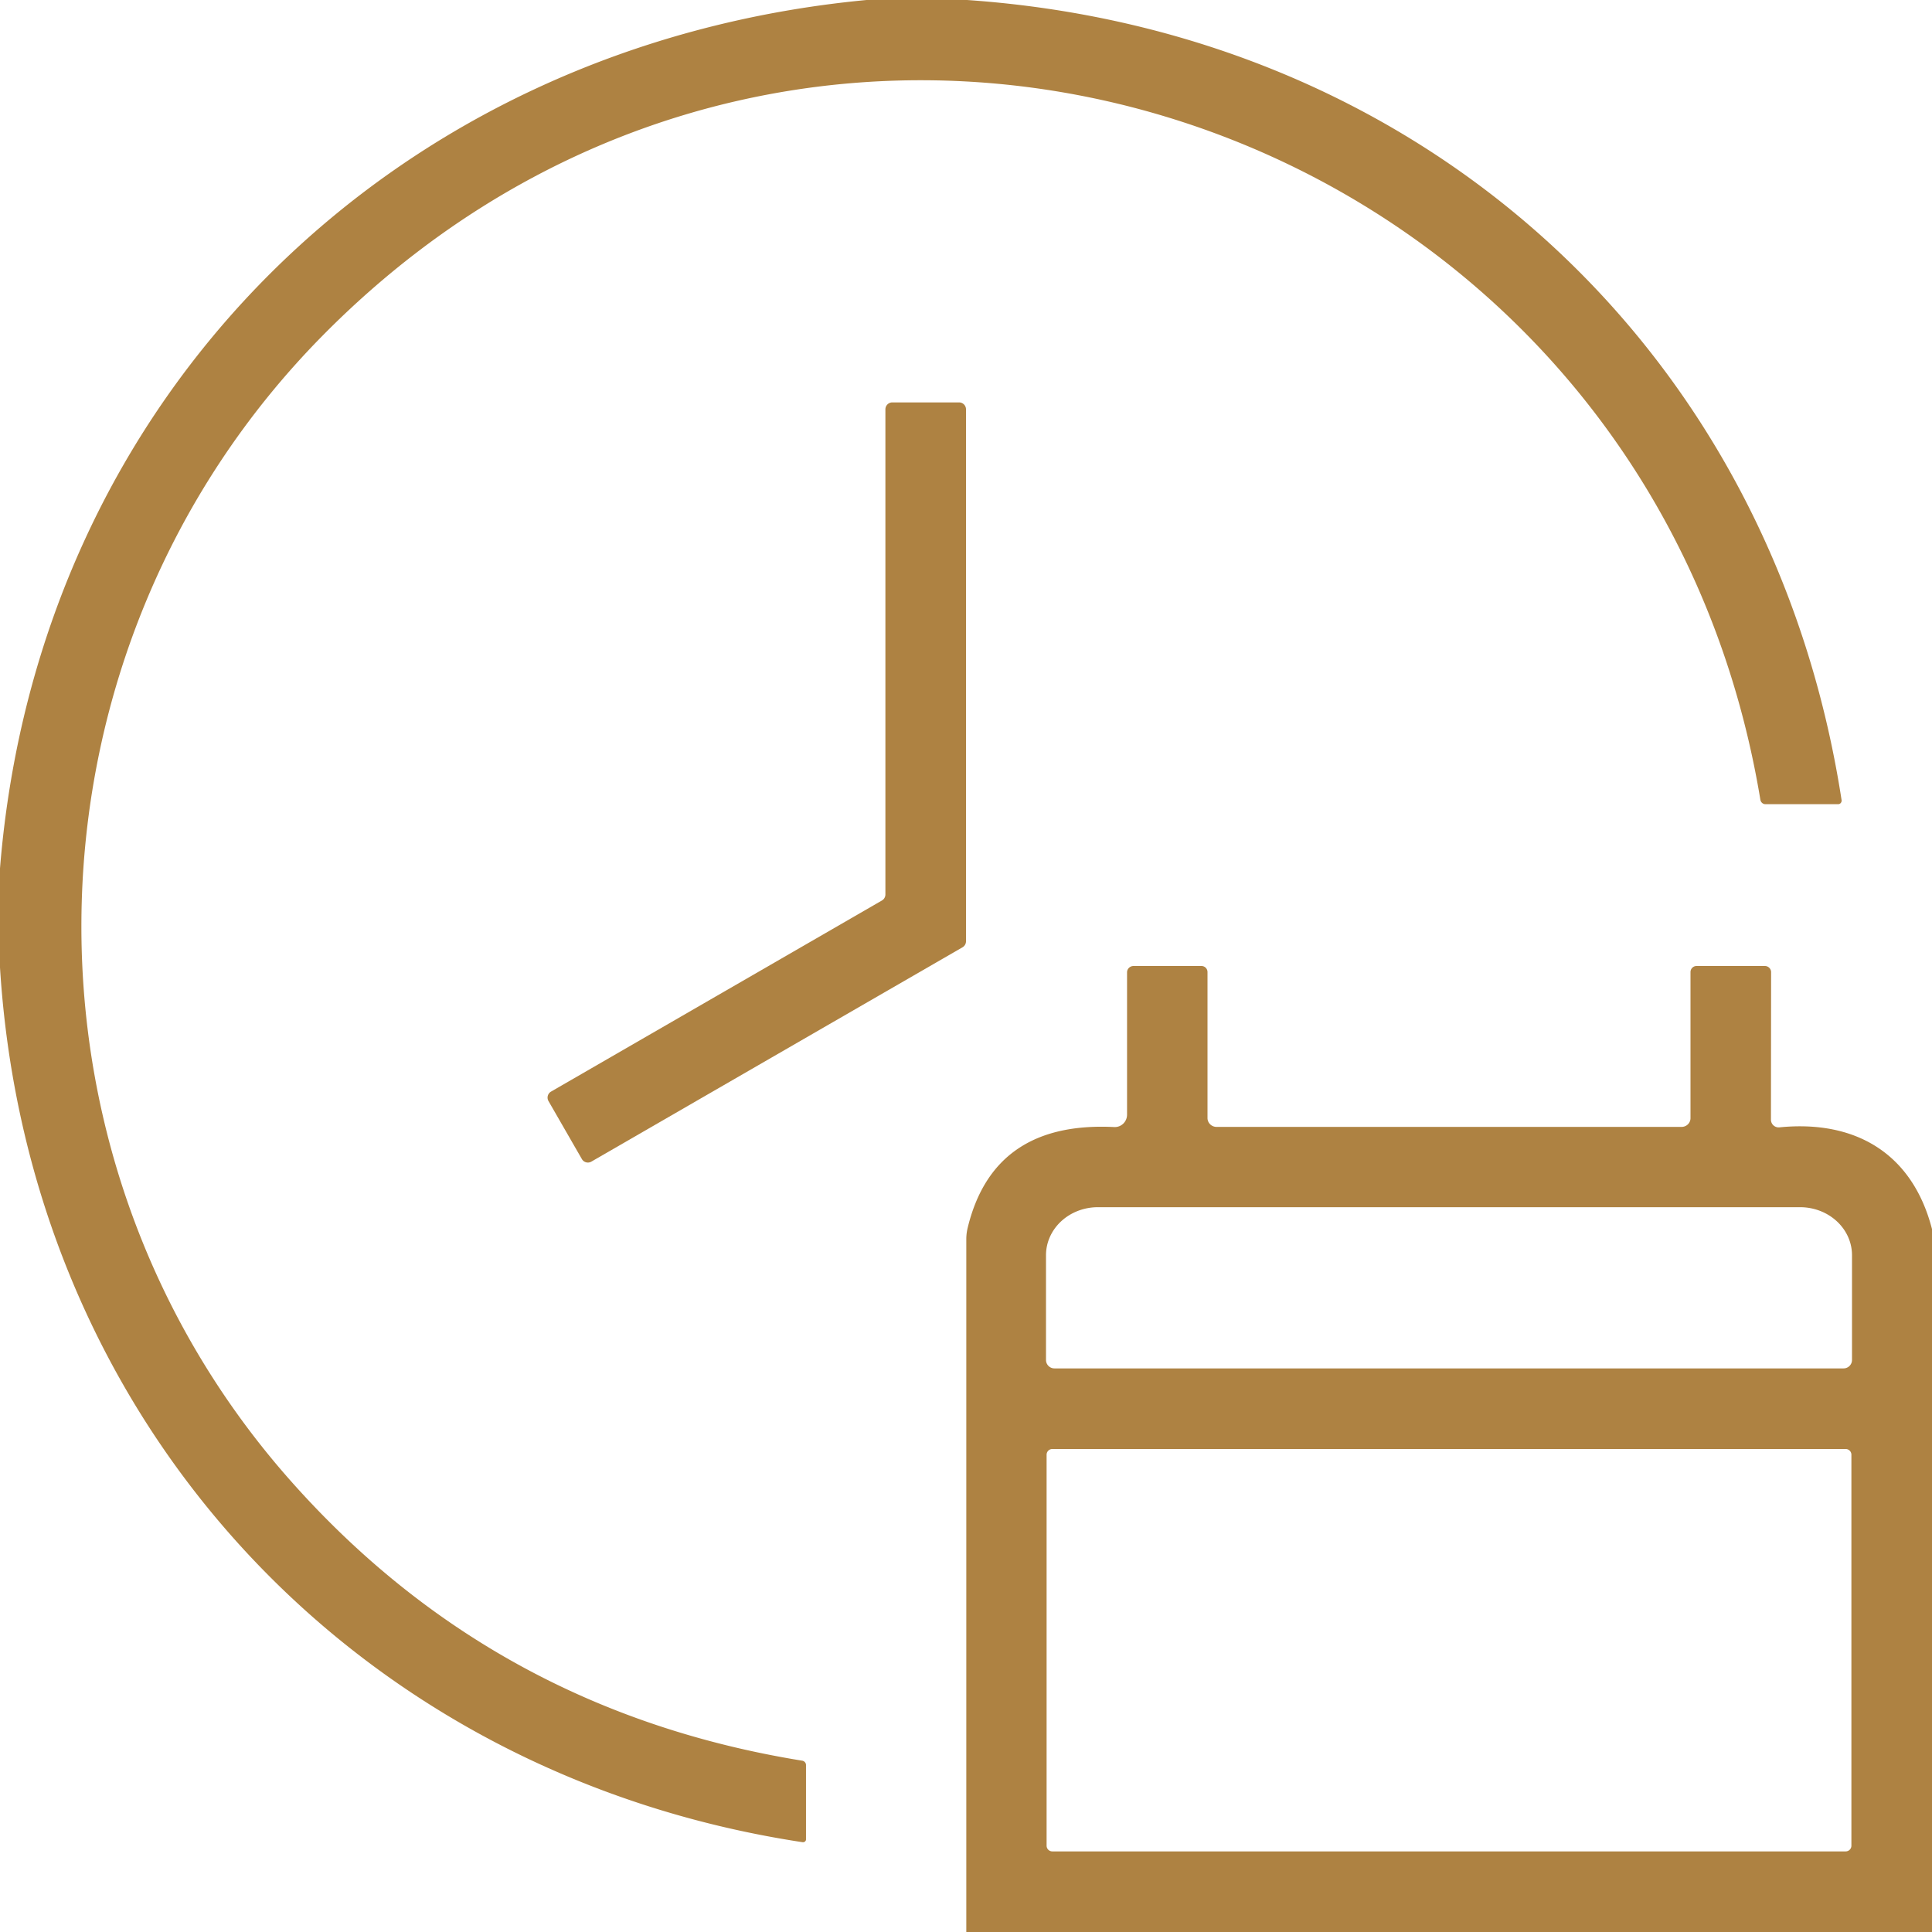
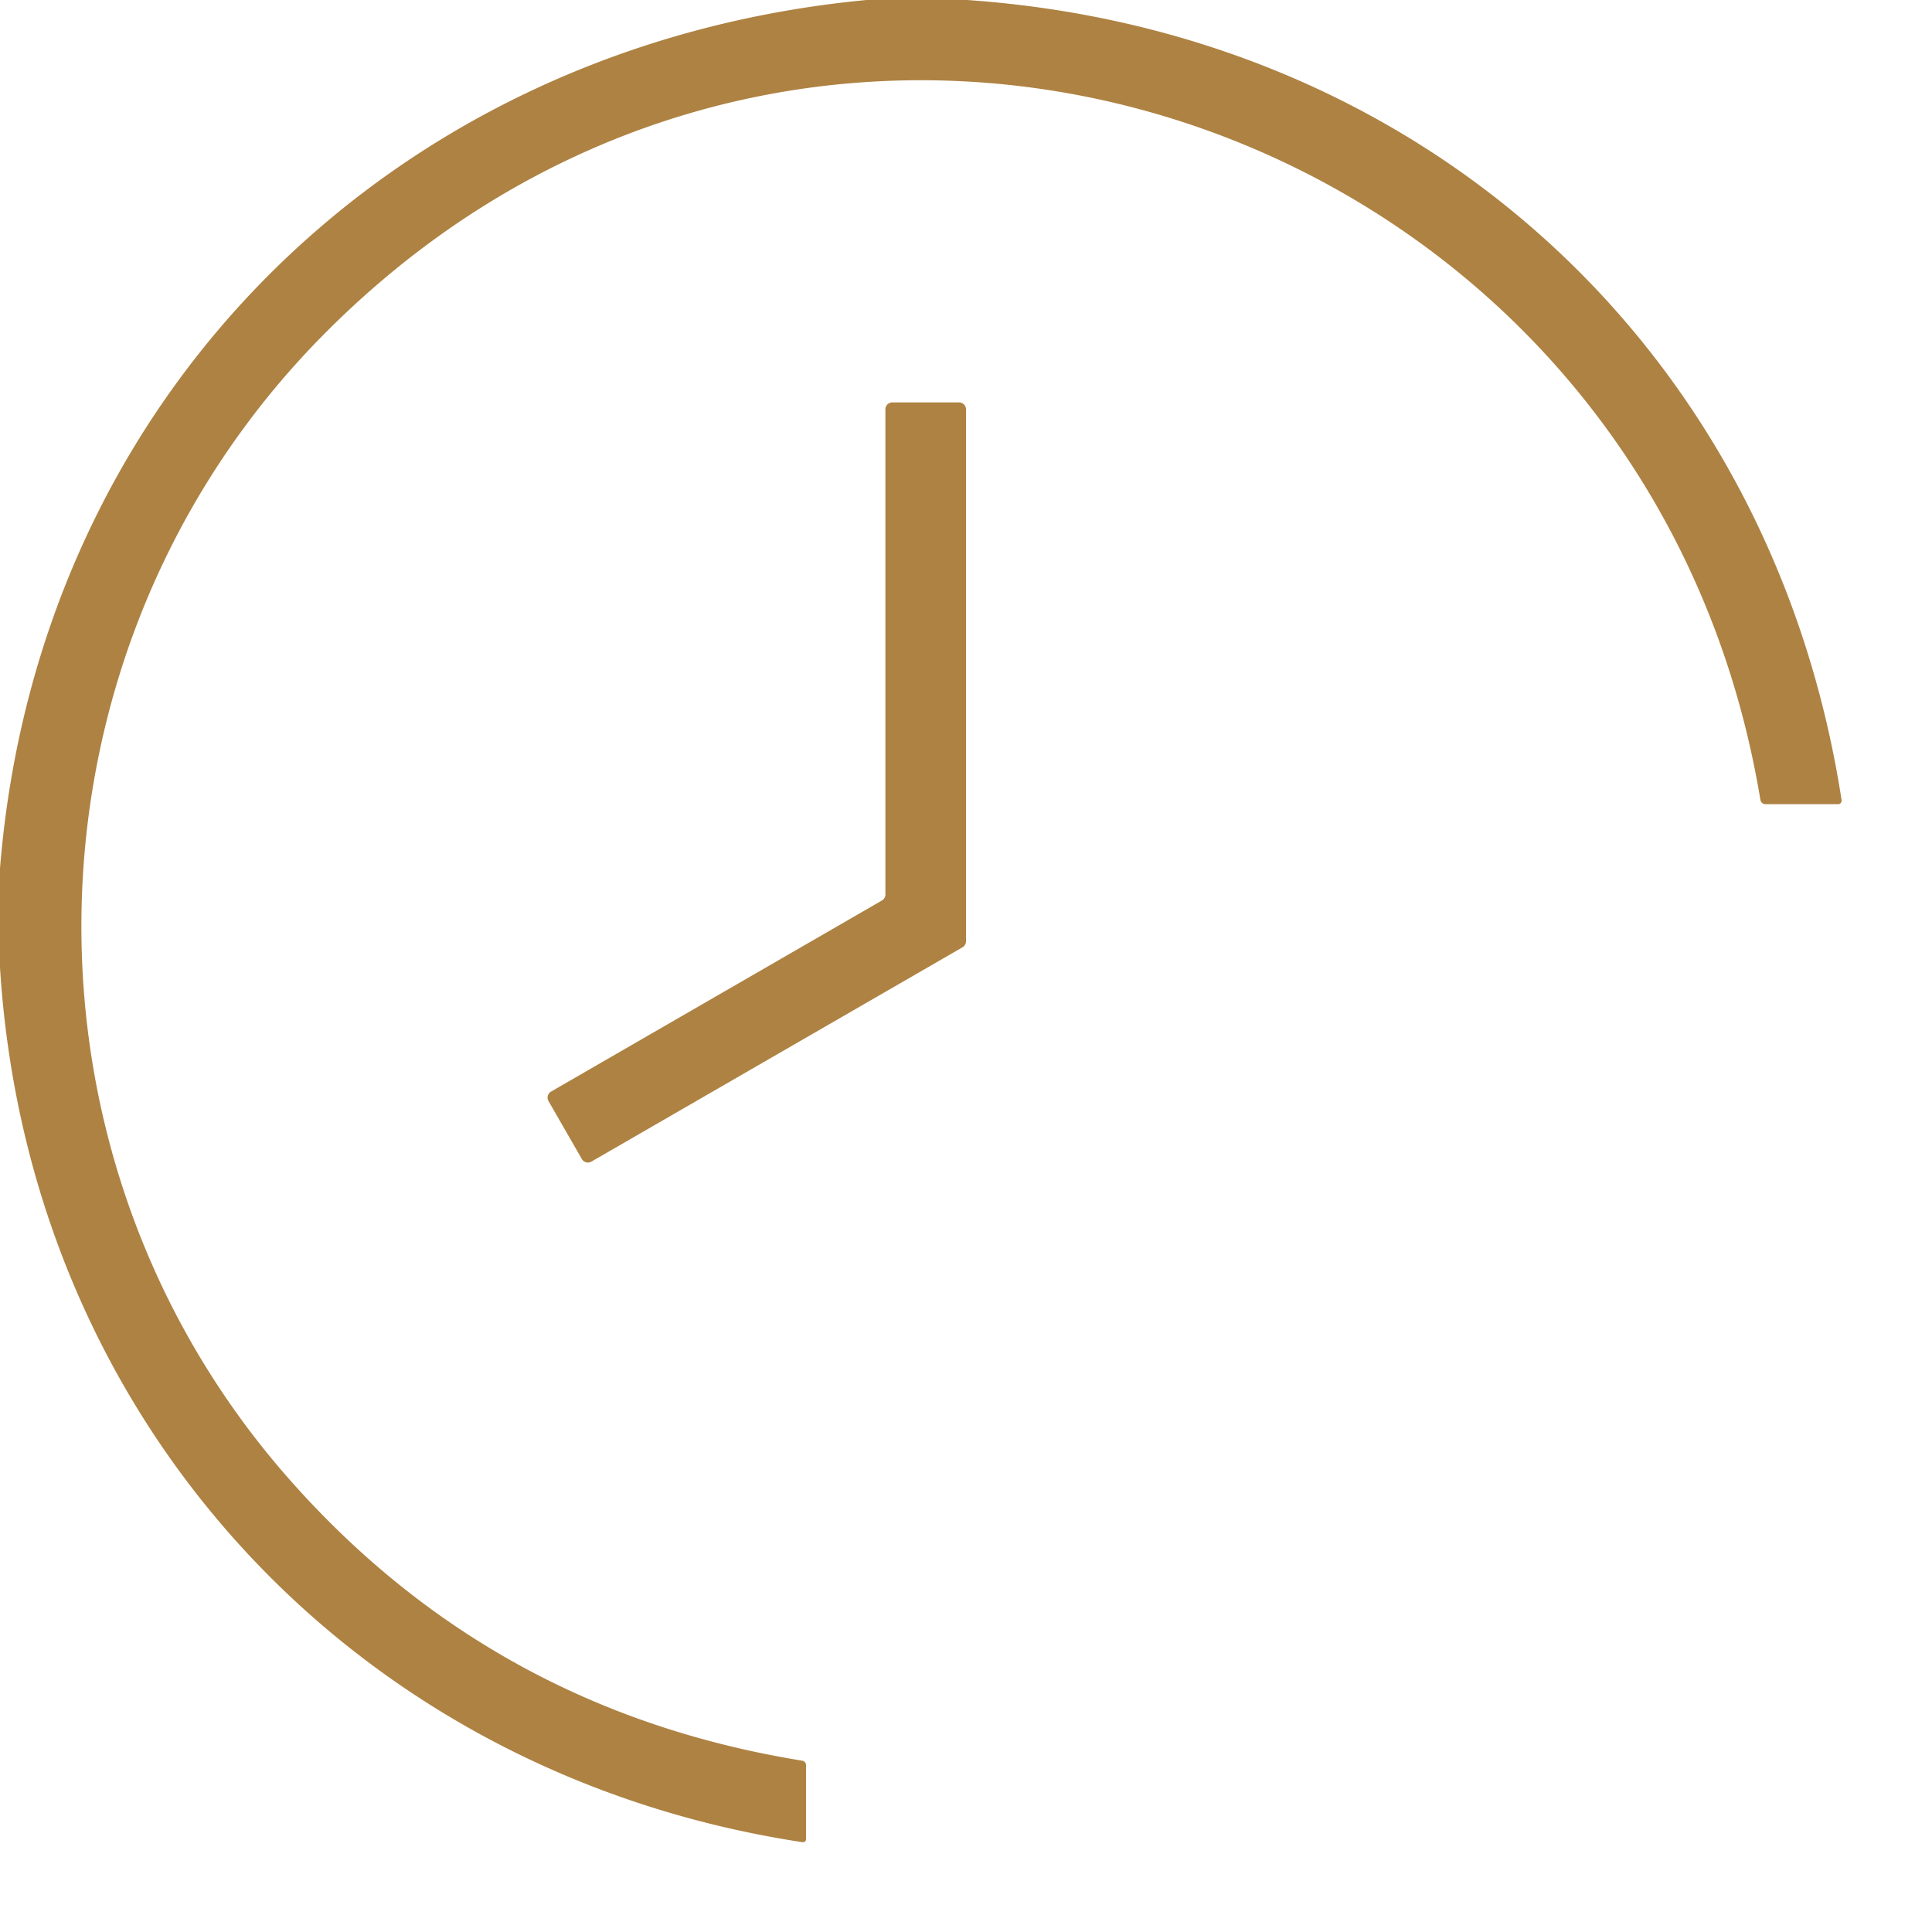
<svg xmlns="http://www.w3.org/2000/svg" version="1.1" viewBox="0.00 0.00 128.00 128.00">
  <path fill="#ae8242" d="   M 64.07 0.00   C 94.23 2.09 117.39 23.12 122.01 53.01   A 0.24 0.23 85.7 0 1 121.78 53.28   L 116.97 53.28   A 0.35 0.34 85.0 0 1 116.63 52.99   C 109.10 7.50 54.06 -10.98 21.31 22.30   C 0.95 42.99 -0.06 76.40 19.33 98.19   Q 32.82 113.36 53.15 116.65   A 0.30 0.29 4.6 0 1 53.40 116.94   L 53.40 121.86   A 0.20 0.19 5.0 0 1 53.17 122.05   C 23.43 117.53 1.87 94.13 0.00 64.10   L 0.00 57.53   C 2.53 26.15 26.11 2.97 57.41 0.00   L 64.07 0.00   Z" />
  <path fill="#ae8242" d="   M 36.51 72.32   L 58.43 59.66   A 0.46 0.46 0.0 0 0 58.66 59.26   L 58.66 27.12   A 0.46 0.46 0.0 0 1 59.12 26.66   L 63.54 26.66   A 0.46 0.46 0.0 0 1 64.00 27.12   L 64.00 62.36   A 0.46 0.46 0.0 0 1 63.77 62.76   L 39.18 76.96   A 0.46 0.46 0.0 0 1 38.55 76.79   L 36.34 72.95   A 0.46 0.46 0.0 0 1 36.51 72.32   Z" />
-   <path fill="#ae8242" d="   M 128.00 81.43   L 128.00 128.00   L 64.02 128.00   L 64.02 82.10   A 3.19 3.16 -38.4 0 1 64.11 81.35   Q 65.82 74.27 73.82 74.67   A 0.82 0.81 -88.7 0 0 74.67 73.85   L 74.67 64.42   A 0.43 0.42 -0.0 0 1 75.10 64.00   L 79.60 64.00   A 0.40 0.40 0.0 0 1 80.00 64.40   L 80.00 74.07   A 0.60 0.59 -0.0 0 0 80.60 74.66   L 111.41 74.66   A 0.59 0.58 -0.0 0 0 112.00 74.08   L 112.00 64.40   A 0.40 0.40 0.0 0 1 112.40 64.00   L 116.93 64.00   A 0.41 0.41 0.0 0 1 117.34 64.41   L 117.33 74.18   A 0.51 0.51 0.0 0 0 117.89 74.69   C 122.90 74.19 126.70 76.39 128.00 81.43   Z   M 69.86 90.66   L 122.14 90.66   A 0.56 0.56 0.0 0 0 122.70 90.10   L 122.70 83.16   A 3.44 3.18 -0.0 0 0 119.26 79.98   L 72.74 79.98   A 3.44 3.18 0.0 0 0 69.30 83.16   L 69.30 90.10   A 0.56 0.56 0.0 0 0 69.86 90.66   Z   M 122.66 96.38   A 0.38 0.38 0.0 0 0 122.28 96.00   L 69.72 96.00   A 0.38 0.38 0.0 0 0 69.34 96.38   L 69.34 122.28   A 0.38 0.38 0.0 0 0 69.72 122.66   L 122.28 122.66   A 0.38 0.38 0.0 0 0 122.66 122.28   L 122.66 96.38   Z" />
</svg>